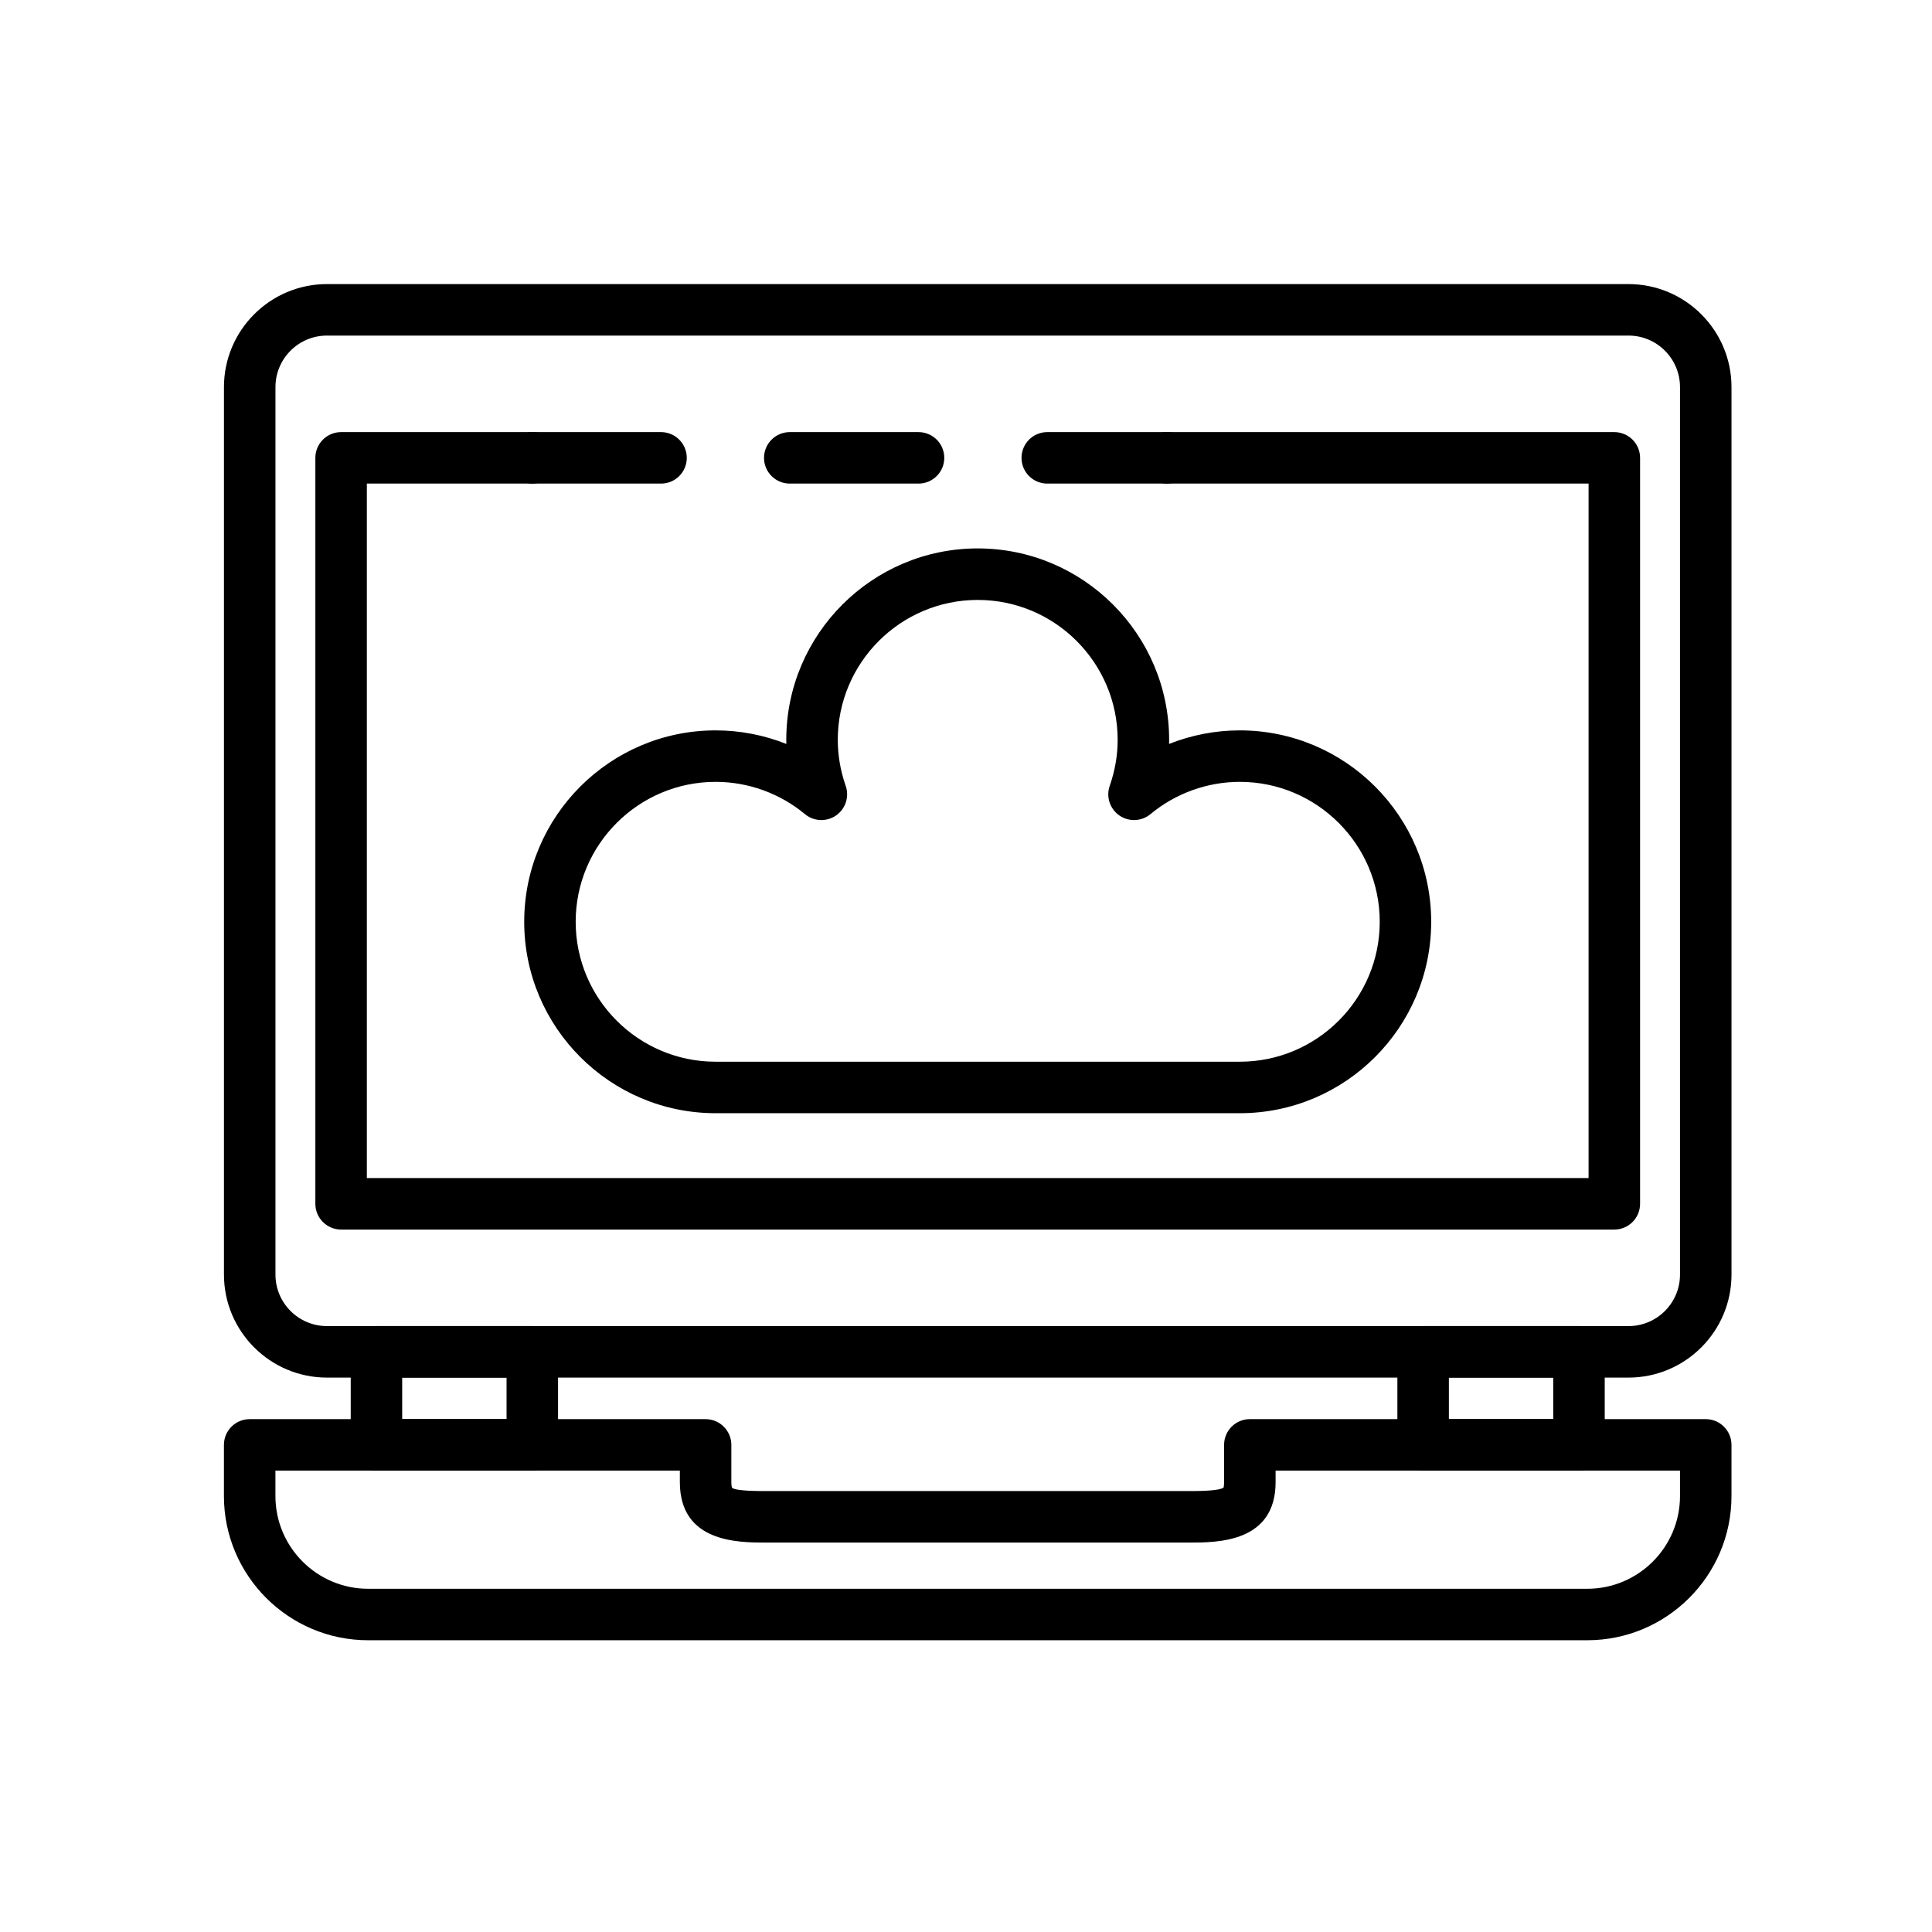
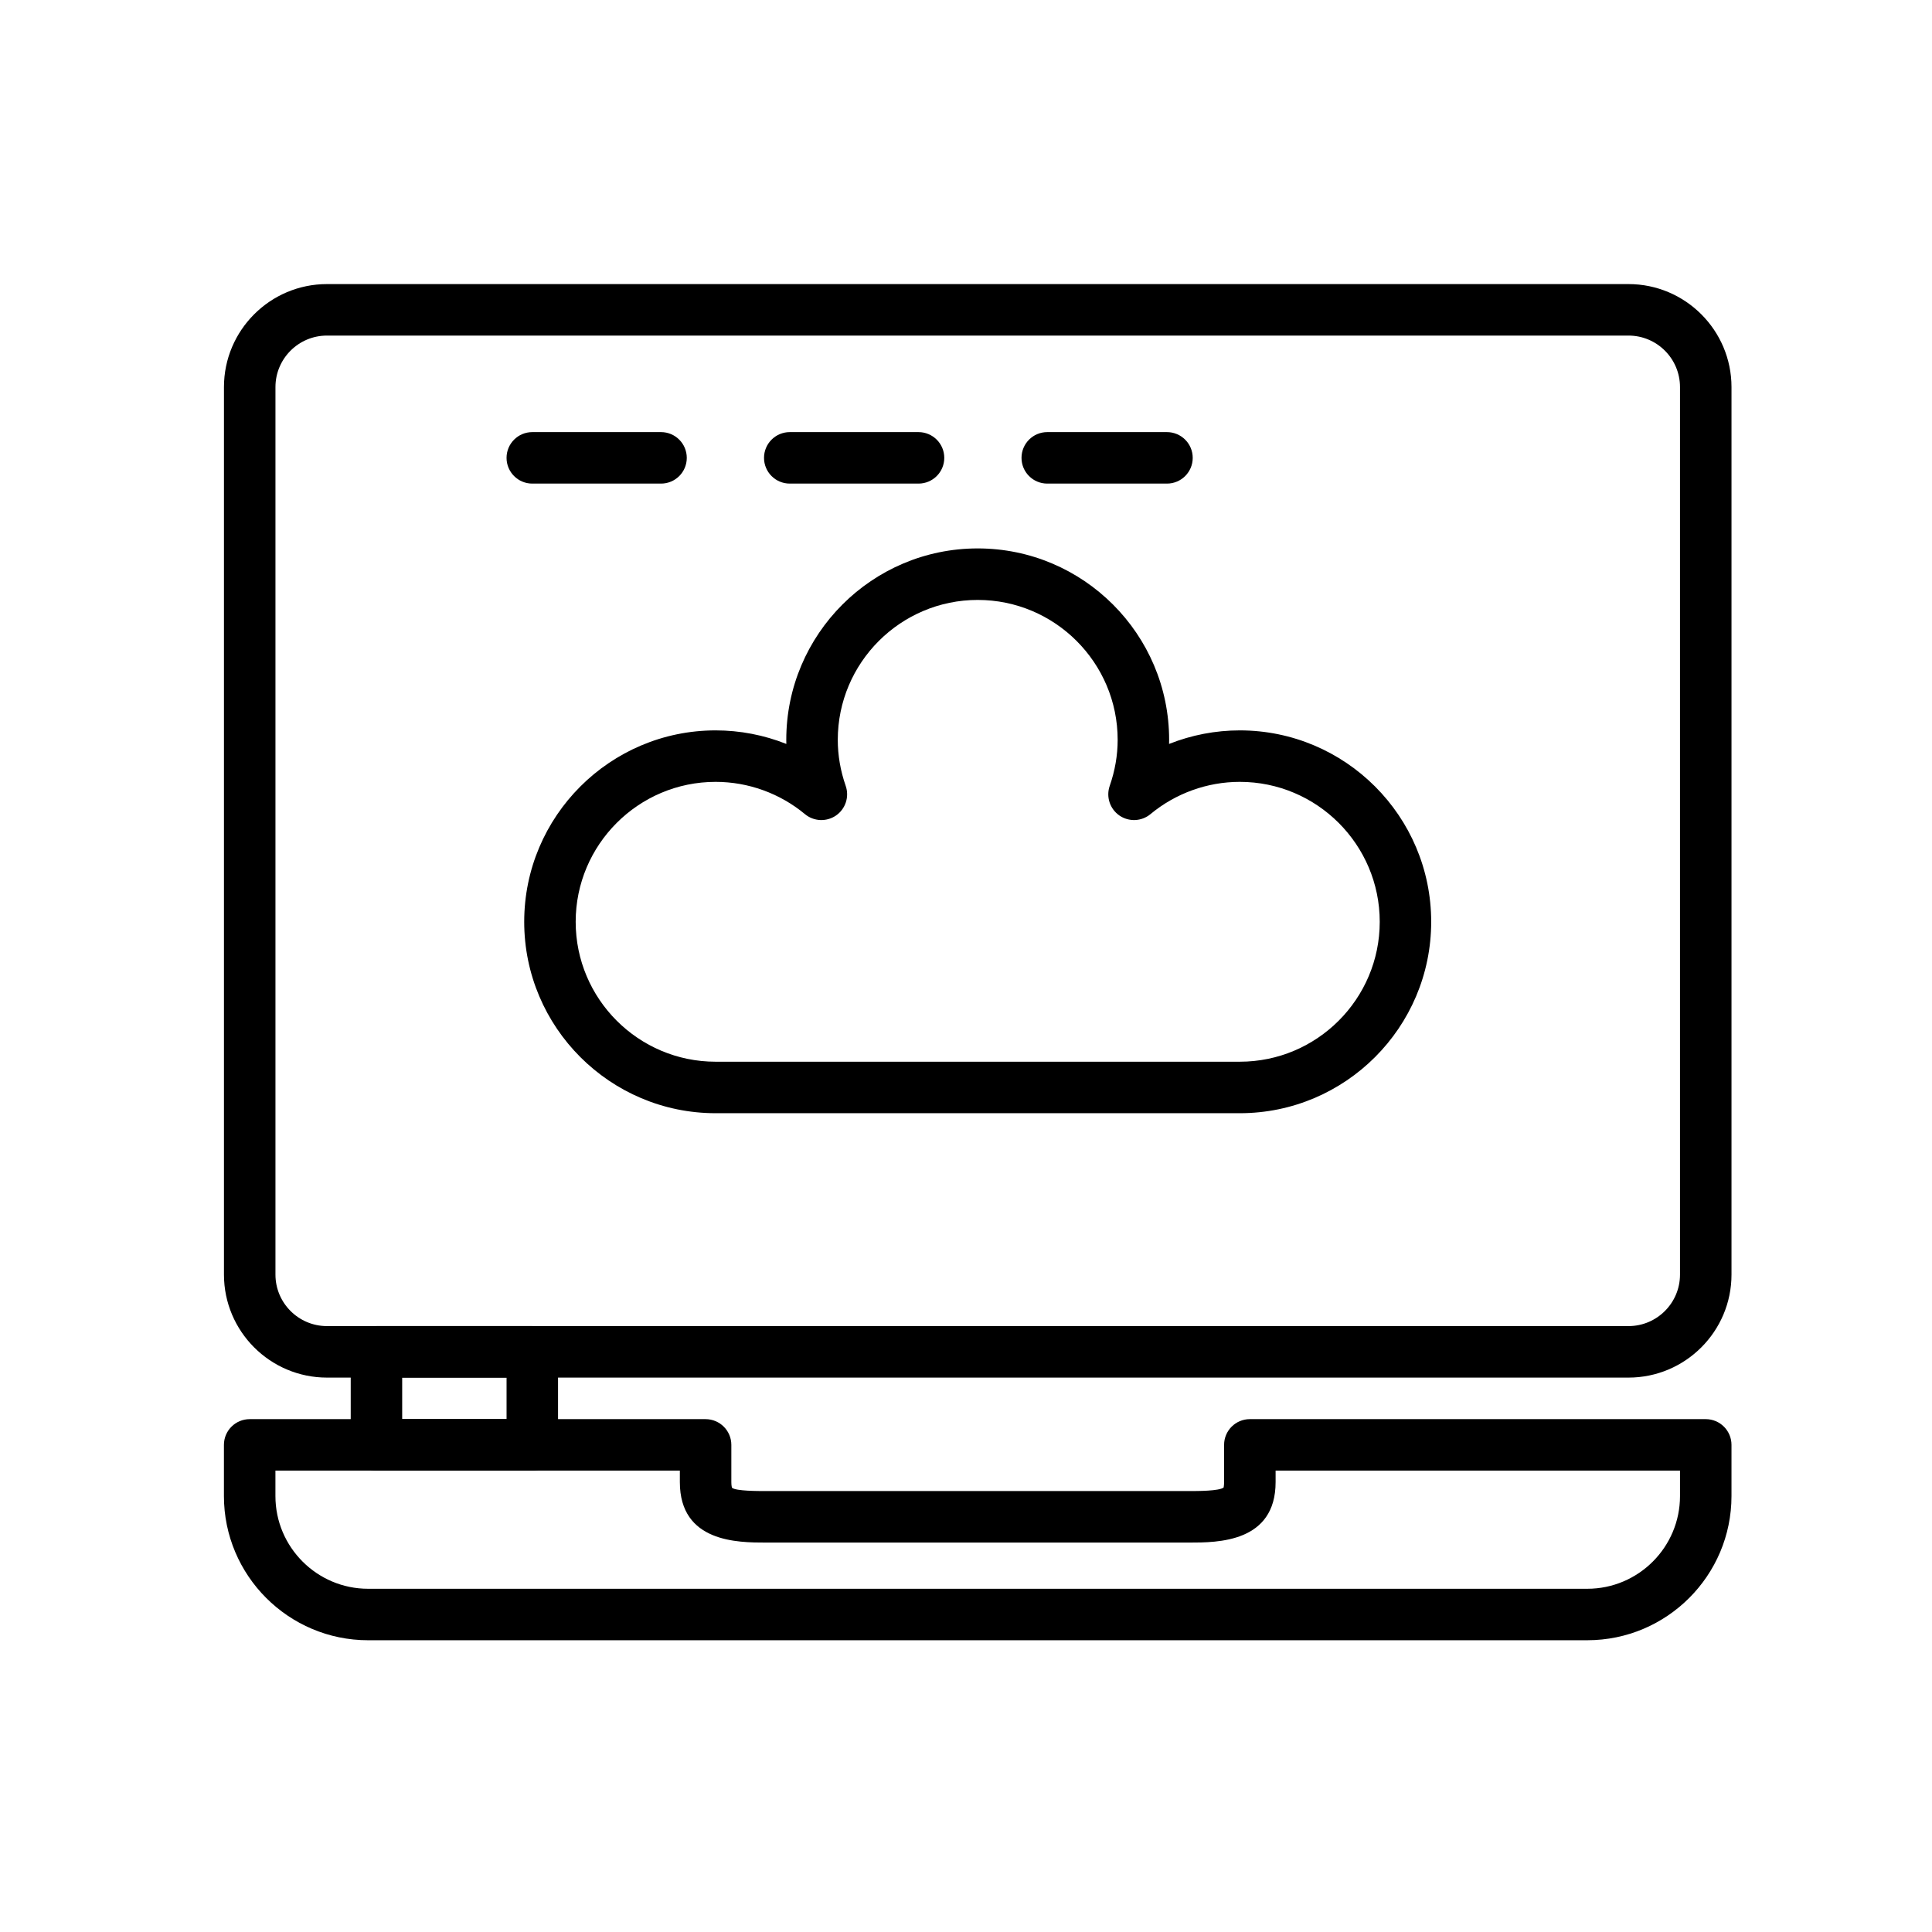
<svg xmlns="http://www.w3.org/2000/svg" xmlns:ns1="http://www.inkscape.org/namespaces/inkscape" xmlns:ns2="http://sodipodi.sourceforge.net/DTD/sodipodi-0.dtd" width="200" height="200" viewBox="0 0 200 200" id="svg4670" version="1.1" ns1:version="0.91 r13725" ns2:docname="desarrollo-web-icono.svg">
  <defs id="defs4672" />
  <ns2:namedview id="base" pagecolor="#ffffff" bordercolor="#666666" borderopacity="1.0" ns1:pageopacity="0.0" ns1:pageshadow="2" ns1:zoom="1.4" ns1:cx="69.156927" ns1:cy="42.80638" ns1:document-units="px" ns1:current-layer="layer1" showgrid="false" units="px" ns1:window-width="1366" ns1:window-height="702" ns1:window-x="-8" ns1:window-y="-8" ns1:window-maximized="1" />
  <g ns1:label="Capa 1" ns1:groupmode="layer" id="layer1" transform="translate(0,-852.362)">
    <path ns1:connector-curvature="0" id="path474" style="fill:#000000;fill-opacity:1;fill-rule:nonzero;stroke:none" d="m 33.846,887.101 c -2.942,0 -5.331,2.389 -5.331,5.331 l 0,91.876 c 0,2.939 2.389,5.331 5.331,5.331 l 134.736,0 c 2.942,0 5.331,-2.392 5.331,-5.331 l 0,-91.876 c 0,-2.942 -2.389,-5.331 -5.331,-5.331 z m 134.736,107.869 -134.736,0 c -5.879,0 -10.662,-4.783 -10.662,-10.662 l 0,-91.876 c 0,-5.879 4.783,-10.662 10.662,-10.662 l 134.736,0 c 5.879,0 10.662,4.783 10.662,10.662 l 0,91.876 c 0,5.879 -4.783,10.662 -10.662,10.662" />
-     <path ns1:connector-curvature="0" id="path476" style="fill:#000000;fill-opacity:1;fill-rule:nonzero;stroke:none" d="m 167.113,979.645 -131.802,0 c -1.471,0 -2.666,-1.195 -2.666,-2.666 l 0,-77.219 c 0,-1.474 1.194,-2.666 2.666,-2.666 l 19.79,0 c 1.474,0 2.666,1.192 2.666,2.666 0,1.471 -1.192,2.663 -2.666,2.663 l -17.125,0 0,71.891 126.473,0 0,-71.891 -43.646,0 c -1.471,0 -2.668,-1.192 -2.668,-2.663 0,-1.474 1.197,-2.666 2.668,-2.666 l 46.309,0 c 1.474,0 2.668,1.192 2.668,2.666 l 0,77.219 c 0,1.471 -1.194,2.666 -2.668,2.666" />
    <path ns1:connector-curvature="0" id="path478" style="fill:#000000;fill-opacity:1;fill-rule:nonzero;stroke:none" d="m 68.432,902.423 -13.331,0 c -1.471,0 -2.663,-1.192 -2.663,-2.663 0,-1.474 1.192,-2.666 2.663,-2.666 l 13.331,0 c 1.471,0 2.663,1.192 2.663,2.666 0,1.471 -1.192,2.663 -2.663,2.663 z m 26.653,0 -13.328,0 c -1.471,0 -2.666,-1.192 -2.666,-2.663 0,-1.474 1.194,-2.666 2.666,-2.666 l 13.328,0 c 1.471,0 2.666,1.192 2.666,2.666 0,1.471 -1.194,2.663 -2.666,2.663 z m 25.719,0 -12.394,0 c -1.471,0 -2.663,-1.192 -2.663,-2.663 0,-1.474 1.192,-2.666 2.663,-2.666 l 12.394,0 c 1.471,0 2.666,1.192 2.666,2.666 0,1.471 -1.194,2.663 -2.666,2.663" />
    <path ns1:connector-curvature="0" id="path480" style="fill:#000000;fill-opacity:1;fill-rule:nonzero;stroke:none" d="m 41.634,999.271 10.805,0 0,-4.301 -10.805,0 z m 13.468,5.328 -16.13,0 c -1.471,0 -2.666,-1.192 -2.666,-2.663 l 0,-9.632 c 0,-1.474 1.194,-2.665 2.666,-2.665 l 16.13,0 c 1.474,0 2.666,1.192 2.666,2.665 l 0,9.632 c 0,1.471 -1.192,2.663 -2.666,2.663" />
-     <path ns1:connector-curvature="0" id="path482" style="fill:#000000;fill-opacity:1;fill-rule:nonzero;stroke:none" d="m 149.988,999.271 10.802,0 0,-4.301 -10.802,0 z m 13.465,5.328 -16.128,0 c -1.477,0 -2.668,-1.192 -2.668,-2.663 l 0,-9.632 c 0,-1.474 1.192,-2.665 2.668,-2.665 l 16.128,0 c 1.474,0 2.668,1.192 2.668,2.665 l 0,9.632 c 0,1.471 -1.194,2.663 -2.668,2.663" />
    <path ns1:connector-curvature="0" id="path484" style="fill:#000000;fill-opacity:1;fill-rule:nonzero;stroke:none" d="m 28.512,1004.599 0,2.636 c 0,5.29 4.307,9.596 9.594,9.596 l 126.213,0 c 5.287,0 9.594,-4.306 9.594,-9.596 l 0,-2.636 -41.863,0 0,1.186 c 0,6.263 -6.03,6.263 -8.925,6.263 l -43.824,0 c -2.896,0 -8.923,0 -8.923,-6.263 l 0,-1.186 z m 135.807,17.56 -126.213,0 c -8.23,0 -14.925,-6.696 -14.925,-14.925 l 0,-5.298 c 0,-1.474 1.197,-2.665 2.668,-2.665 l 47.191,0 c 1.471,0 2.668,1.192 2.668,2.665 l 0,3.849 c 0,0.373 0.055,0.559 0.077,0.597 0.422,0.334 2.671,0.334 3.515,0.334 l 43.824,0 c 0.847,0 3.093,0 3.545,-0.367 -0.007,0 0.049,-0.191 0.049,-0.565 l 0,-3.849 c 0,-1.474 1.194,-2.665 2.668,-2.665 l 47.191,0 c 1.471,0 2.666,1.192 2.666,2.665 l 0,5.298 c 0,8.229 -6.695,14.925 -14.925,14.925" />
    <path ns1:connector-curvature="0" id="path486" style="fill:#000000;fill-opacity:1;fill-rule:nonzero;stroke:none" d="m 74.081,933.3 c -7.988,0 -14.487,6.501 -14.487,14.486 0,7.989 6.498,14.484 14.487,14.484 l 54.262,0 c 7.988,0 14.487,-6.495 14.487,-14.484 0,-7.986 -6.498,-14.486 -14.487,-14.486 -3.37,0 -6.654,1.189 -9.246,3.34 -0.92,0.764 -2.238,0.819 -3.222,0.14 -0.981,-0.685 -1.392,-1.937 -0.997,-3.068 0.545,-1.562 0.822,-3.162 0.822,-4.758 0,-7.989 -6.498,-14.487 -14.487,-14.487 -7.988,0 -14.487,6.498 -14.487,14.487 0,1.597 0.277,3.2 0.819,4.758 0.394,1.131 -0.014,2.383 -0.997,3.068 -0.984,0.679 -2.304,0.625 -3.222,-0.14 -2.592,-2.153 -5.874,-3.34 -9.246,-3.34 z m 54.262,34.301 -54.262,0 c -10.928,0 -19.815,-8.89 -19.815,-19.815 0,-10.928 8.887,-19.815 19.815,-19.815 2.52,0 5.005,0.482 7.32,1.403 -0.002,-0.14 -0.006,-0.282 -0.006,-0.422 0,-10.928 8.89,-19.818 19.818,-19.818 10.928,0 19.815,8.89 19.815,19.818 0,0.14 0,0.282 -0.007,0.422 2.318,-0.92 4.802,-1.403 7.32,-1.403 10.928,0 19.815,8.887 19.815,19.815 0,10.925 -8.887,19.815 -19.815,19.815" />
  </g>
</svg>